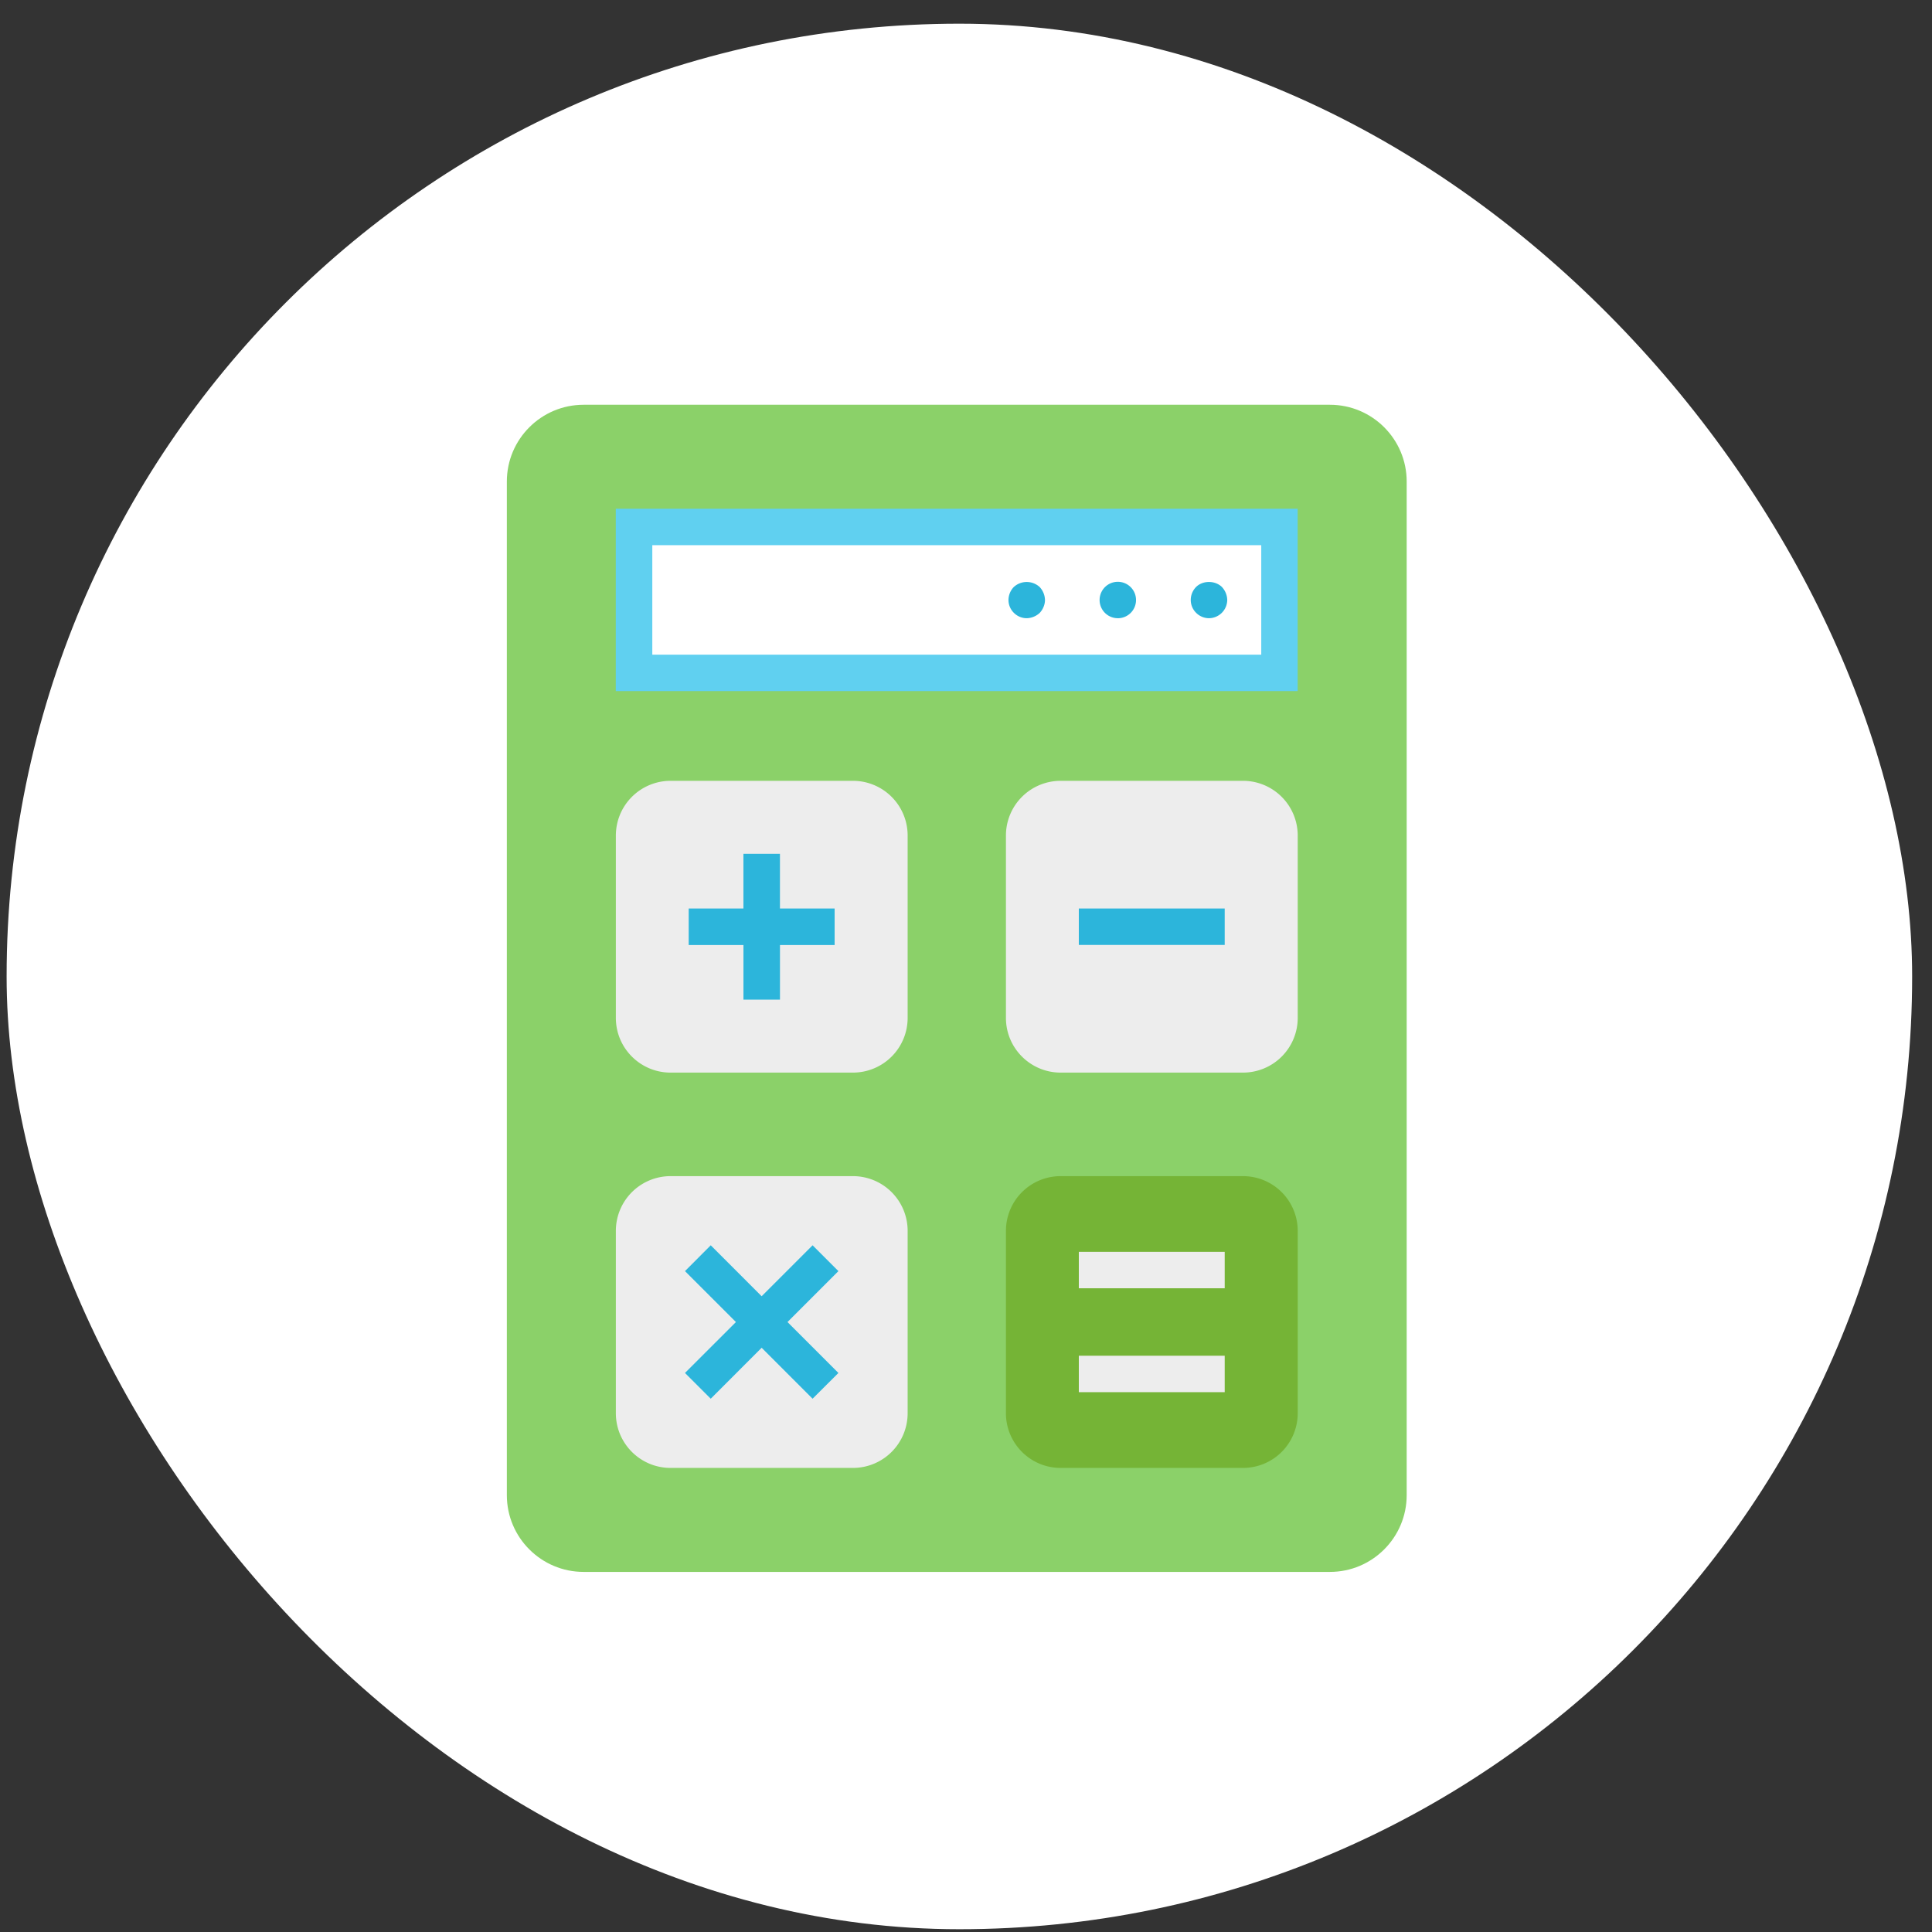
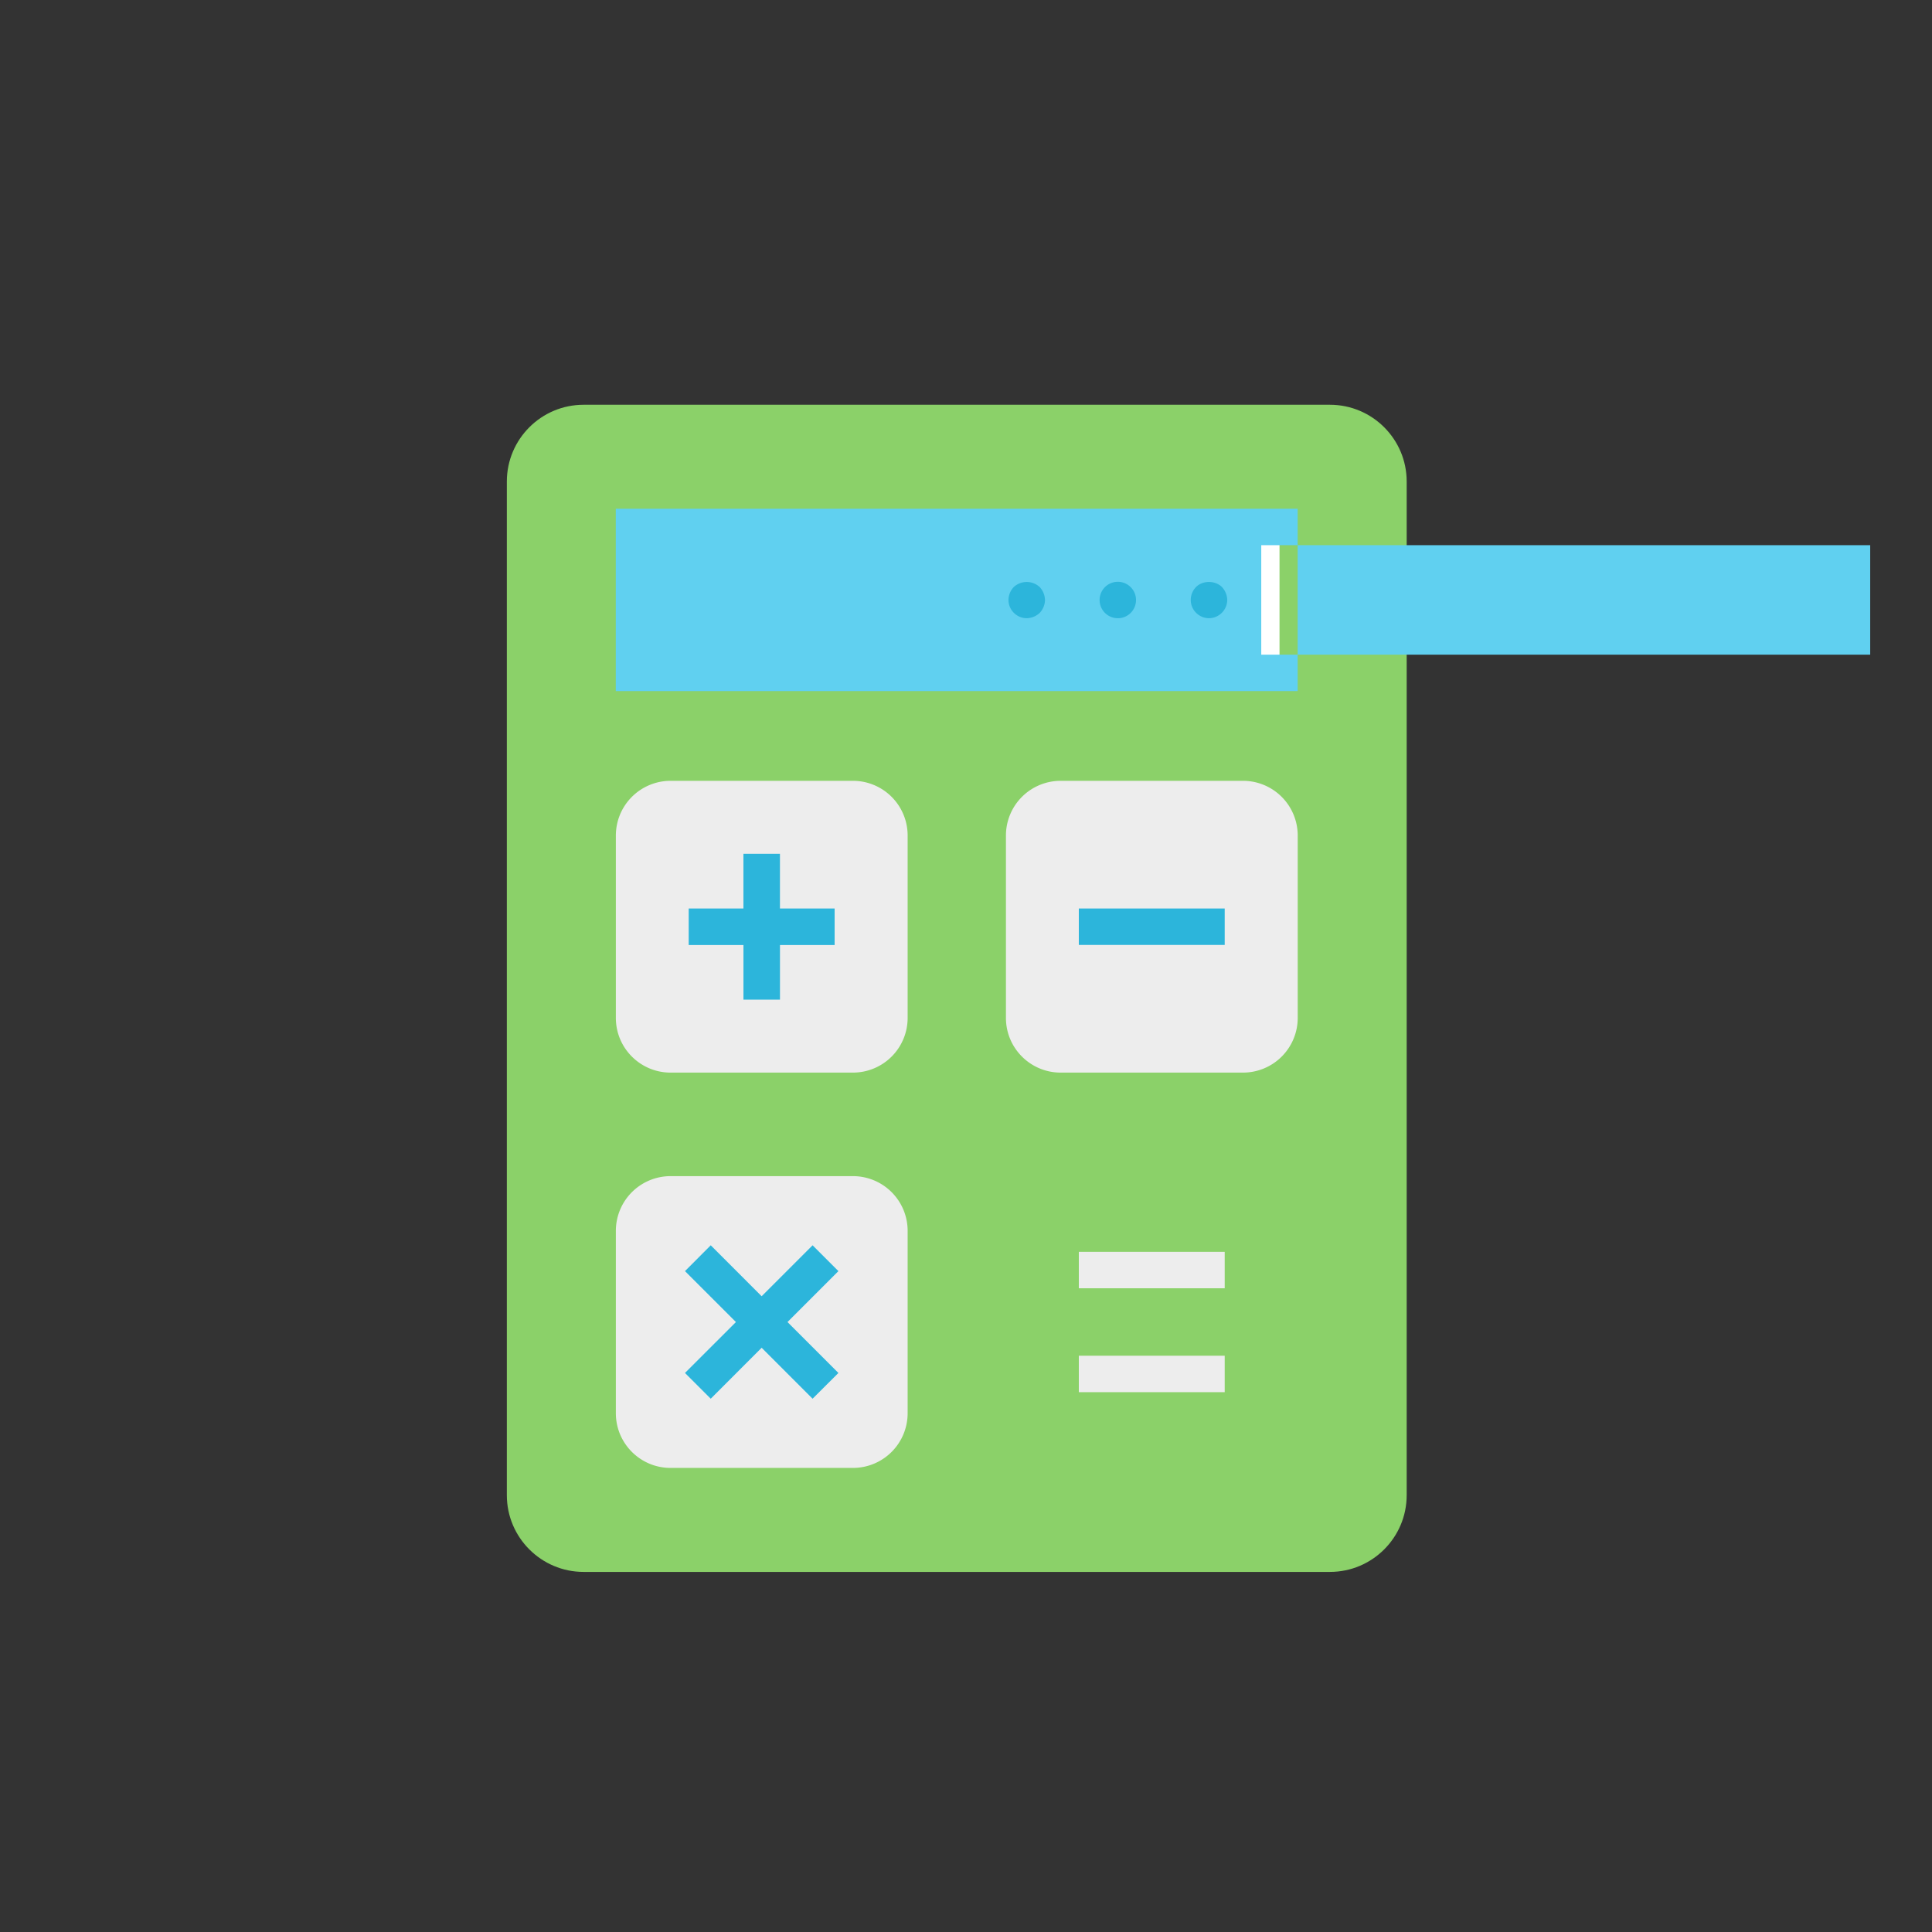
<svg xmlns="http://www.w3.org/2000/svg" width="73" height="73" fill="none">
  <rect width="100%" height="100%" fill="#333333" stroke="none" />
-   <rect x=".25" y=".895" width="72" height="72" rx="36" fill="#fff" />
  <path d="M22.05 15.294h28.201c1.6 0 2.9 1.3 2.9 2.9v38.3c0 1.6-1.3 2.9-2.9 2.9h-28.2c-1.6 0-2.9-1.3-2.9-2.9v-38.3c0-1.6 1.3-2.9 2.9-2.9z" fill="#8BD169" />
  <path d="M32.226 29.848h-6.889c-.952 0-1.724.771-1.724 1.724v6.889c0 .952.772 1.723 1.724 1.723h6.89c.951 0 1.723-.771 1.723-1.723v-6.89c0-.952-.772-1.723-1.724-1.723zm14.741 0h-6.89c-.951 0-1.723.771-1.723 1.724v6.889c0 .952.772 1.723 1.724 1.723h6.889c.952 0 1.724-.771 1.724-1.723v-6.89c0-.952-.772-1.723-1.724-1.723zM32.226 44.785h-6.889c-.952 0-1.724.772-1.724 1.724v6.889c0 .952.772 1.723 1.724 1.723h6.89c.951 0 1.723-.771 1.723-1.724V46.51c0-.953-.772-1.724-1.724-1.724z" fill="#EDEDED" />
-   <path d="M46.967 44.785h-6.89c-.951 0-1.723.772-1.723 1.724v6.889c0 .952.772 1.723 1.724 1.723h6.889c.952 0 1.724-.771 1.724-1.724V46.51c0-.953-.772-1.724-1.724-1.724z" fill="#75B436" />
  <path d="M32.227 29.503h-6.889a2.068 2.068 0 00-2.068 2.068v6.89c0 1.142.926 2.067 2.068 2.067h6.89a2.067 2.067 0 002.067-2.068v-6.889a2.067 2.067 0 00-2.068-2.068zm1.377 8.957c0 .762-.618 1.377-1.377 1.377h-6.889a1.379 1.379 0 01-1.376-1.377v-6.889c0-.758.618-1.376 1.376-1.376h6.89c.758 0 1.376.618 1.376 1.376v6.89zm13.362-8.957h-6.889a2.067 2.067 0 00-2.068 2.068v6.89c0 1.142.926 2.067 2.068 2.067h6.89a2.067 2.067 0 002.067-2.068v-6.889a2.068 2.068 0 00-2.068-2.068zm1.377 8.957c0 .762-.618 1.377-1.377 1.377h-6.889a1.379 1.379 0 01-1.376-1.377v-6.889c0-.758.618-1.376 1.376-1.376h6.89c.758 0 1.376.618 1.376 1.376v6.89zm-16.116 5.98h-6.889a2.068 2.068 0 00-2.068 2.069v6.888c0 1.143.926 2.068 2.068 2.068h6.89a2.067 2.067 0 002.067-2.068v-6.889a2.067 2.067 0 00-2.068-2.068zm1.377 8.957c0 .759-.618 1.377-1.377 1.377h-6.889a1.379 1.379 0 01-1.376-1.377v-6.889c0-.758.618-1.376 1.376-1.376h6.89c.758 0 1.376.618 1.376 1.377v6.888z" fill="#EDEDED" />
-   <path d="M46.966 44.44h-6.889a2.067 2.067 0 00-2.068 2.069v6.888c0 1.143.926 2.068 2.068 2.068h6.89a2.067 2.067 0 002.067-2.068v-6.889a2.068 2.068 0 00-2.068-2.068zm1.377 8.957c0 .759-.618 1.377-1.377 1.377h-6.889a1.379 1.379 0 01-1.376-1.377v-6.889c0-.758.618-1.376 1.376-1.376h6.89c.758 0 1.376.618 1.376 1.377v6.888z" fill="#75B436" />
  <path d="M48.346 19.912H23.958v5.512h24.388v-5.512z" fill="#fff" />
-   <path d="M23.267 19.223v6.89h25.765v-6.89H23.267zm24.389 5.513H24.647V20.6h23.009v4.136z" fill="#60D0F0" />
+   <path d="M23.267 19.223v6.89h25.765v-6.89H23.267zm24.389 5.513V20.6h23.009v4.136z" fill="#60D0F0" />
  <path d="M46.171 22.18c-.26-.254-.725-.254-.979 0a.703.703 0 00-.2.491.68.68 0 00.2.481.69.69 0 00.488.207.698.698 0 00.691-.688.741.741 0 00-.2-.49zm-3.935 1.18a.688.688 0 100-1.377.688.688 0 000 1.376zm-3.931-1.18a.716.716 0 00-.2.491.68.68 0 00.2.481c.13.134.31.207.487.207a.741.741 0 00.492-.2c.123-.13.2-.31.2-.488a.741.741 0 00-.2-.49.724.724 0 00-.98 0zM28.091 37.772h1.38v-2.064h2.065v-1.38H29.47V32.26h-1.38v2.068h-2.068v1.38h2.069v2.064zm18.184-3.444h-5.512v1.376h5.512v-1.376z" fill="#2CB5DB" />
  <path d="M46.275 47.3h-5.512v1.377h5.512V47.3zm0 3.926h-5.512v1.377h5.512v-1.377z" fill="#EDEDED" />
  <path d="M30.703 47.053l-1.924 1.925-1.924-1.925-.973.976 1.925 1.924-1.925 1.924.973.973 1.924-1.925 1.924 1.925.976-.973-1.924-1.924 1.924-1.924-.976-.976z" fill="#2CB5DB" />
</svg>